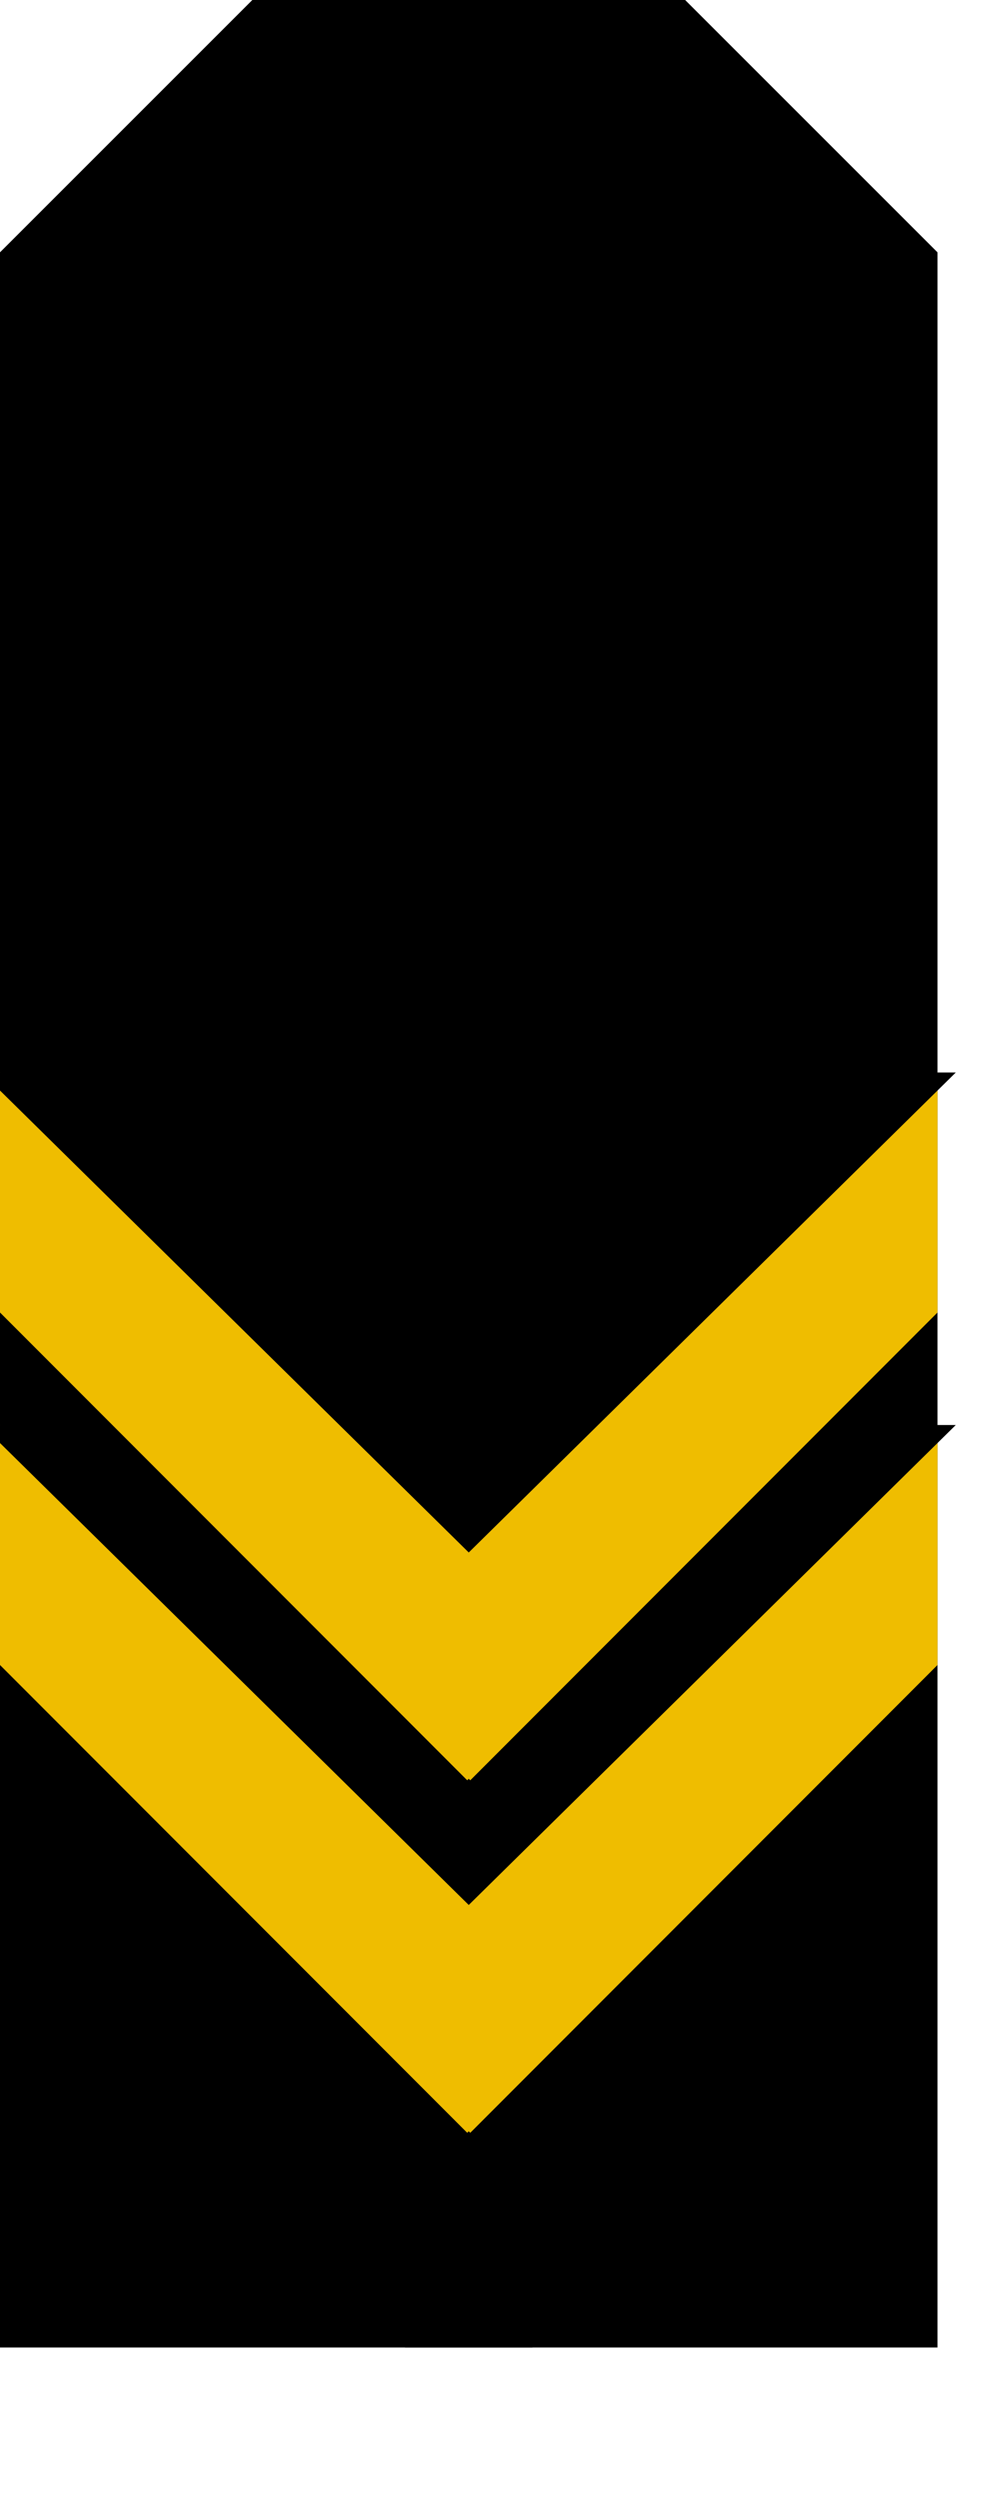
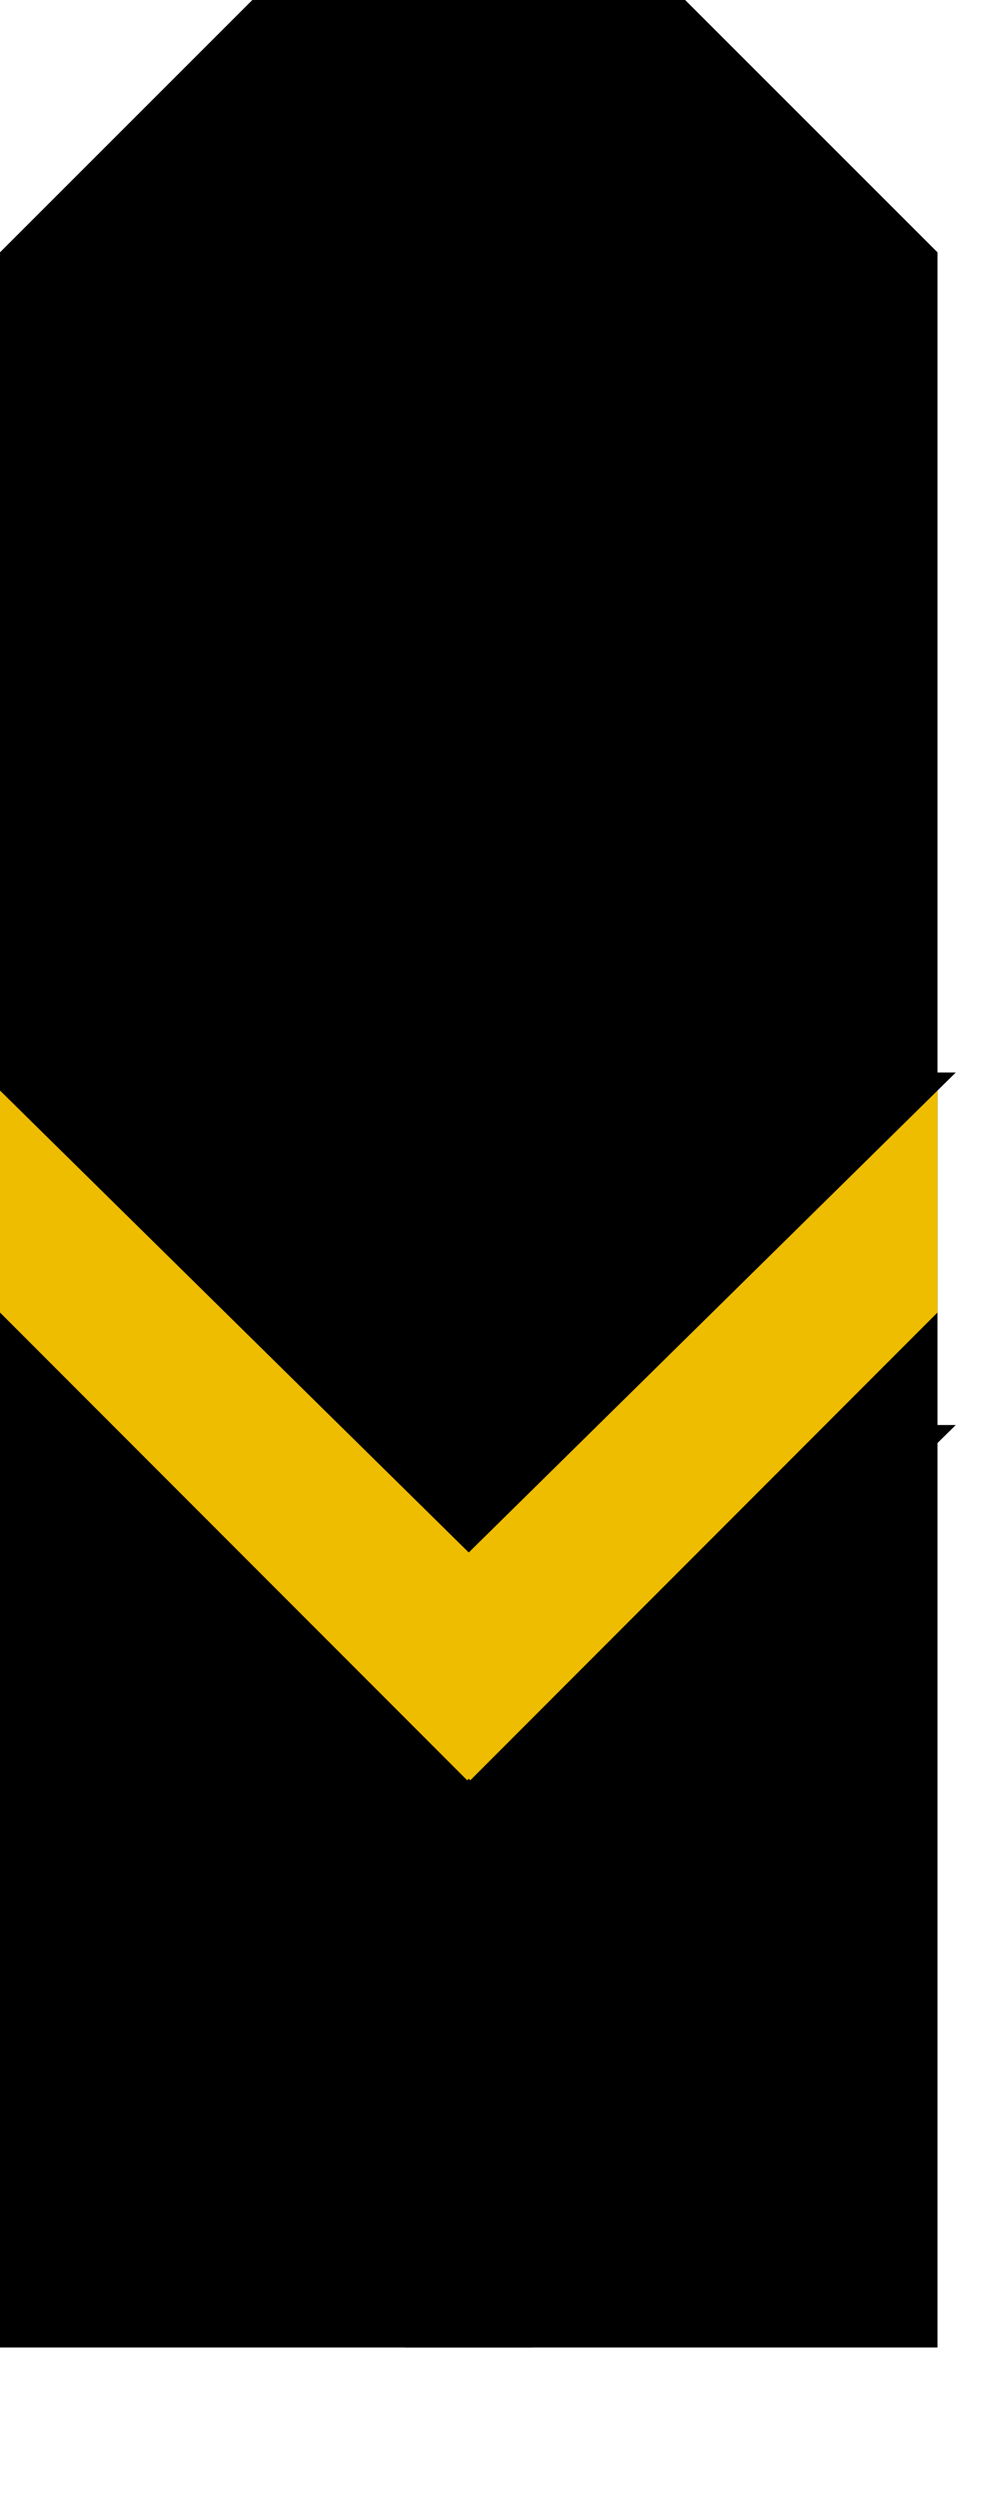
<svg xmlns="http://www.w3.org/2000/svg" xmlns:ns1="http://inkscape.sourceforge.net/DTD/sodipodi-0.dtd" xmlns:ns2="http://www.inkscape.org/namespaces/inkscape" id="svg2" ns1:version="0.32" ns2:version="0.43" width="200pt" height="500pt" version="1.0" ns1:docbase="D:\obrazki\svg\pmw\pagon1" ns1:docname="POL_PMW_pagon1_starszy bosman.svg" ns2:export-filename="D:\obrazki\svg\pmw\pagon1\POL_PMW_pagon1_admirał.png" ns2:export-xdpi="90" ns2:export-ydpi="90">
  <defs id="defs5" />
  <ns1:namedview ns2:window-height="712" ns2:window-width="1024" ns2:pageshadow="2" ns2:pageopacity="0.0" borderopacity="1.0" bordercolor="#666666" pagecolor="#ffffff" id="base" ns2:zoom="0.5" ns2:cx="171.39415" ns2:cy="291.25715" ns2:window-x="-4" ns2:window-y="-4" ns2:current-layer="svg2" gridspacingx="5px" gridspacingy="5px" gridtolerance="3px" ns2:grid-points="true" ns2:grid-bbox="true" showgrid="true" />
  <path style="fill:#000000;fill-opacity:1;fill-rule:evenodd;stroke:#000000;stroke-width:1px;stroke-linecap:butt;stroke-linejoin:miter;stroke-opacity:1" d="M 0.5,67.5 L 67.5,0.5 L 141.5,0.5 L 141.5,625.5 L 0.5,625.5 L 0.5,67.5 z " id="path1346" />
  <path style="fill:#000000;fill-opacity:1;fill-rule:evenodd;stroke:#000000;stroke-width:1px;stroke-linecap:butt;stroke-linejoin:miter;stroke-opacity:1" d="M 249.5,67.5 L 182.5,0.5 L 108.5,0.5 L 108.5,625.5 L 249.5,625.5 L 249.5,67.5 z " id="path2221" />
  <rect style="fill:#000000;fill-opacity:1;stroke:#000000;stroke-width:2;stroke-miterlimit:4;stroke-dasharray:none;stroke-opacity:1" id="rect2208" width="180" height="105" x="35" y="490" />
  <g id="g1320" transform="translate(-72.816,-113.231)" style="stroke:none">
-     <path style="fill:#efbd00;fill-opacity:1;stroke:none;stroke-width:4;stroke-miterlimit:4;stroke-opacity:1" d="M 72.816,493.231 L 72.816,557.231 L 197.409,681.981 L 197.816,681.575 L 198.222,681.981 L 322.816,557.231 L 322.816,493.231 L 197.816,618.419 L 72.816,493.231 z " id="rect1315" ns1:nodetypes="ccccccccc" />
-   </g>
+     </g>
  <g id="g2210" transform="translate(-72.816,-113.231)" style="fill:none;stroke:#000000;stroke-opacity:1">
    <path style="fill:none;fill-opacity:1;stroke:#000000;stroke-width:4;stroke-miterlimit:4;stroke-opacity:1" d="M 72.816,495.231 L 322.816,495.231 L 197.816,618.419 L 72.816,495.231 z " id="path2212" ns1:nodetypes="cccc" />
  </g>
  <g id="g1313" transform="translate(-72.816,-207.231)" style="stroke:none">
    <path style="fill:#efbd00;fill-opacity:1;stroke:none;stroke-width:4;stroke-miterlimit:4;stroke-opacity:1" d="M 72.816,493.231 L 72.816,557.231 L 197.409,681.981 L 197.816,681.575 L 198.222,681.981 L 322.816,557.231 L 322.816,493.231 L 197.816,618.419 L 72.816,493.231 z " id="path1315" ns1:nodetypes="ccccccccc" />
  </g>
  <g id="g1317" transform="translate(-72.816,-207.231)" style="fill:none;stroke:#000000;stroke-opacity:1">
    <path style="fill:none;fill-opacity:1;stroke:#000000;stroke-width:4;stroke-miterlimit:4;stroke-opacity:1" d="M 72.816,495.231 L 322.816,495.231 L 197.816,618.419 L 72.816,495.231 z " id="path1319" ns1:nodetypes="cccc" />
  </g>
</svg>